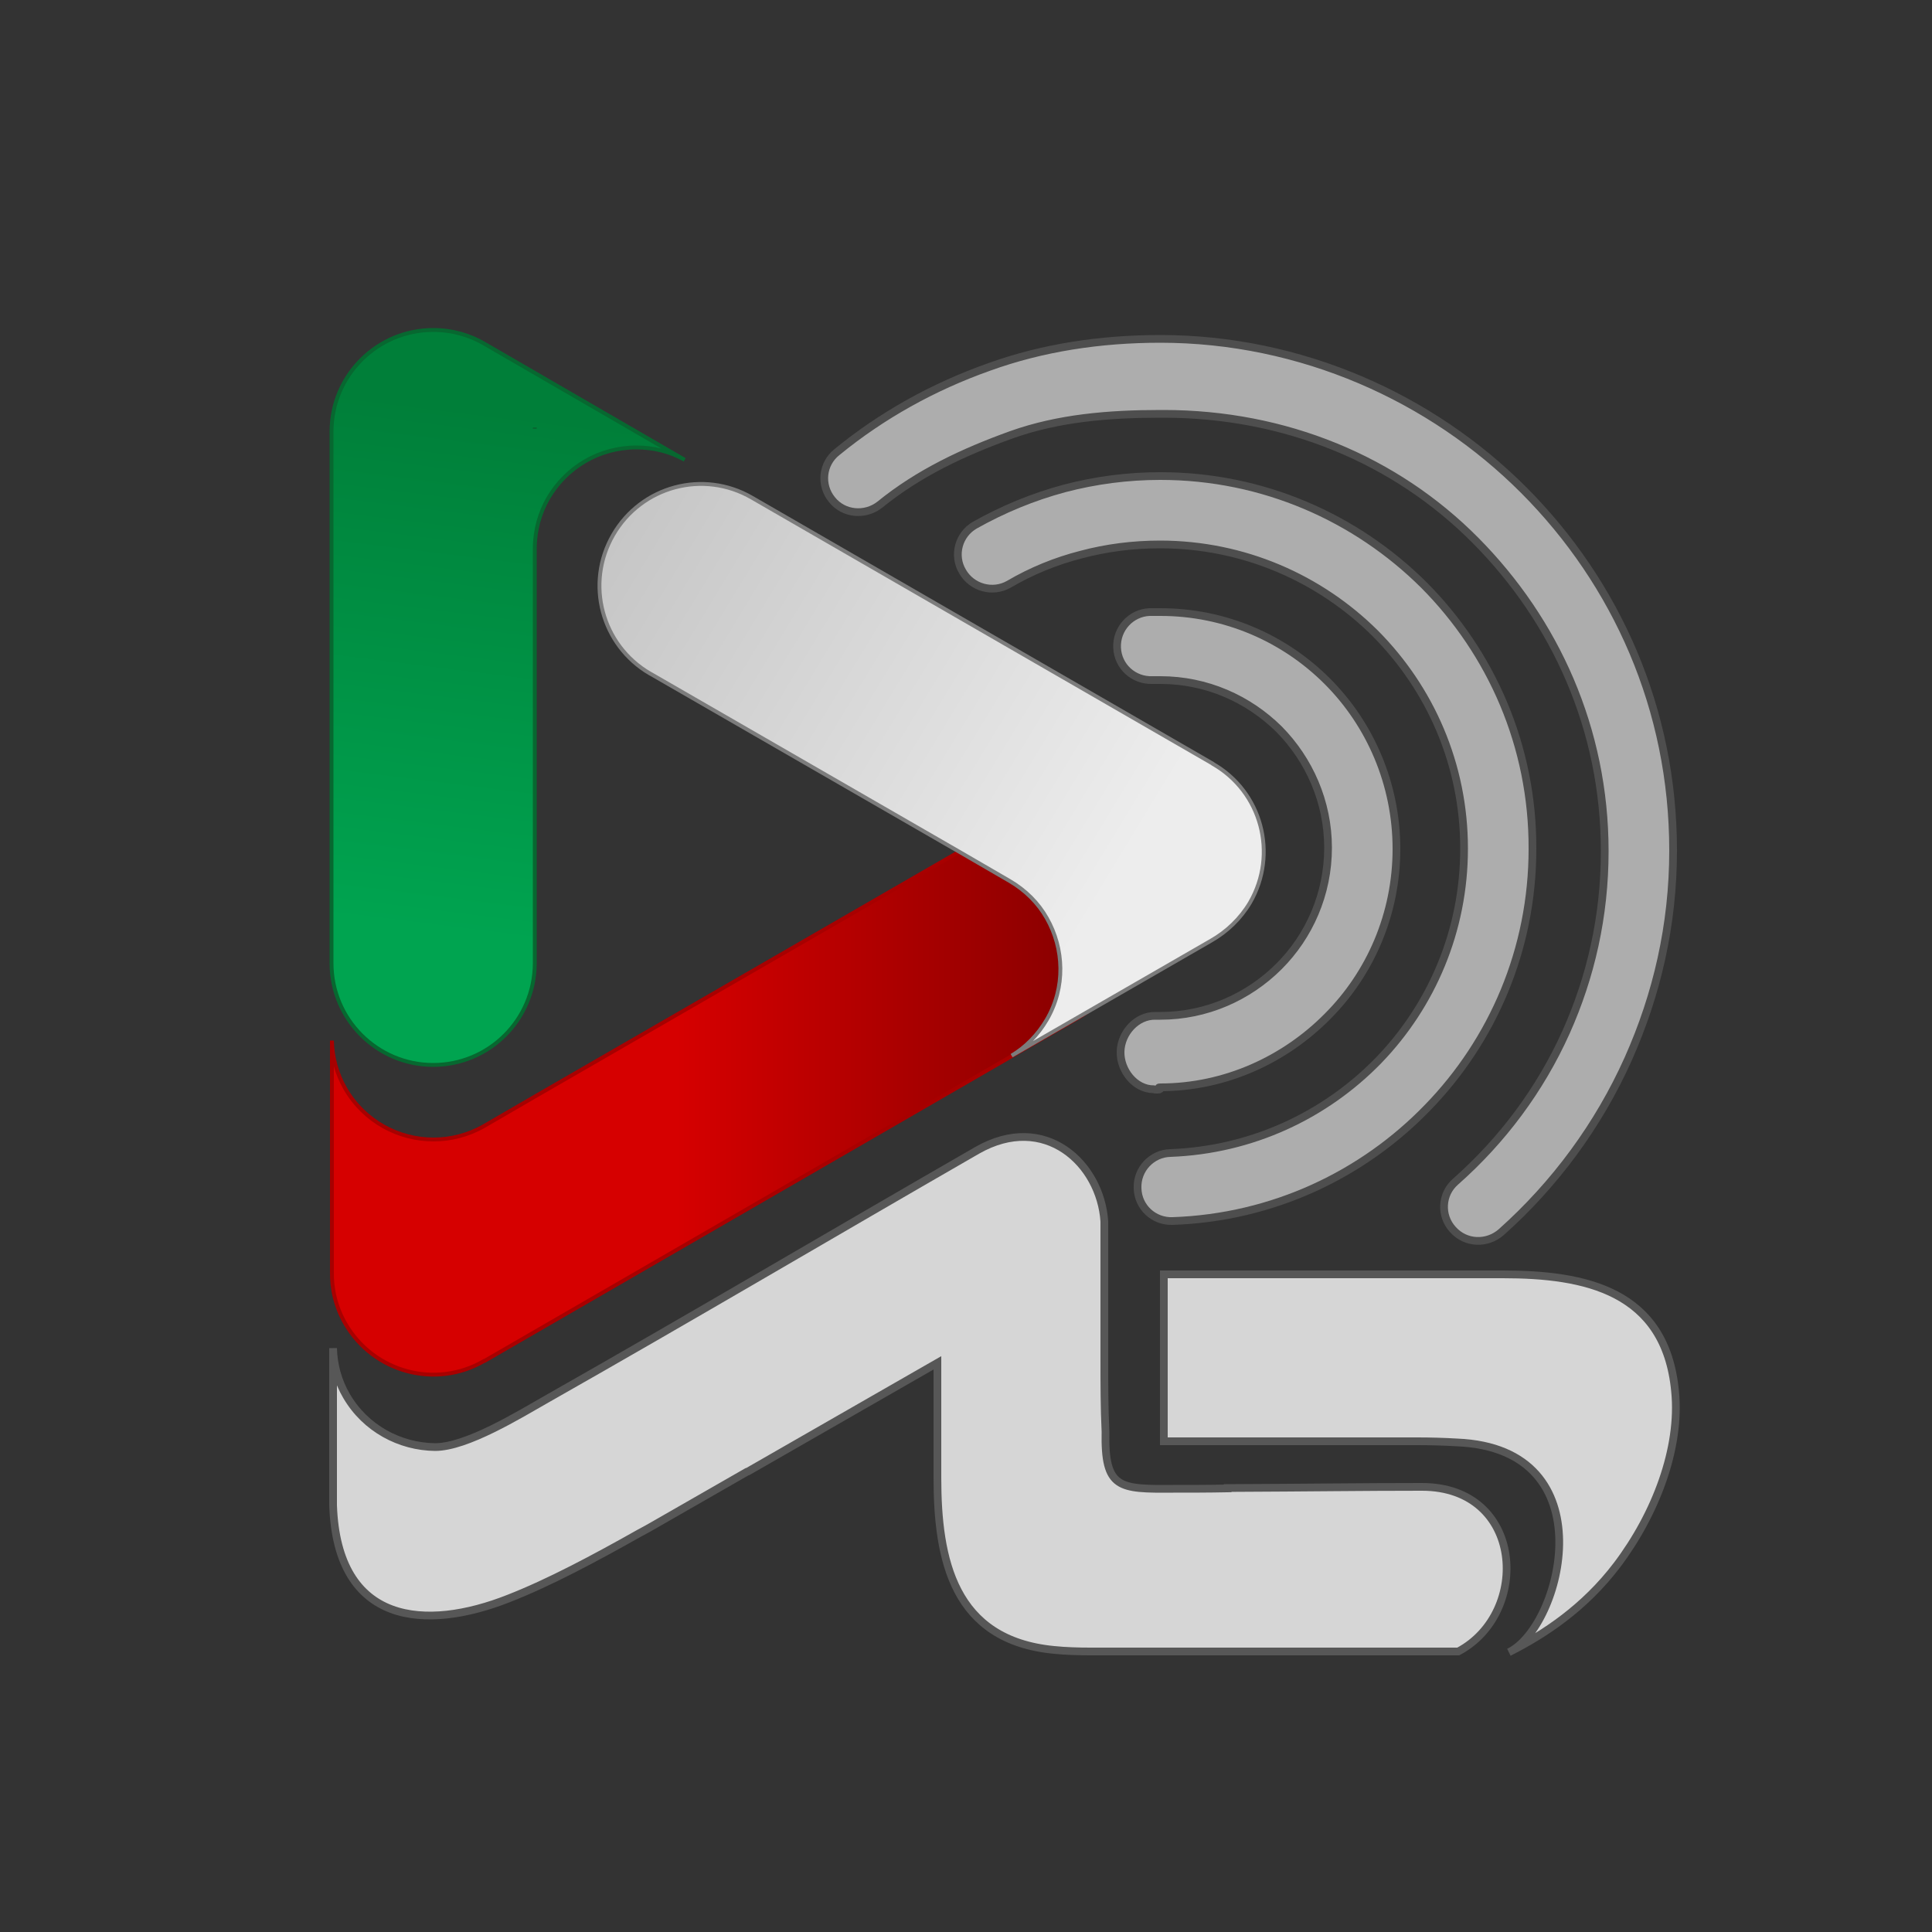
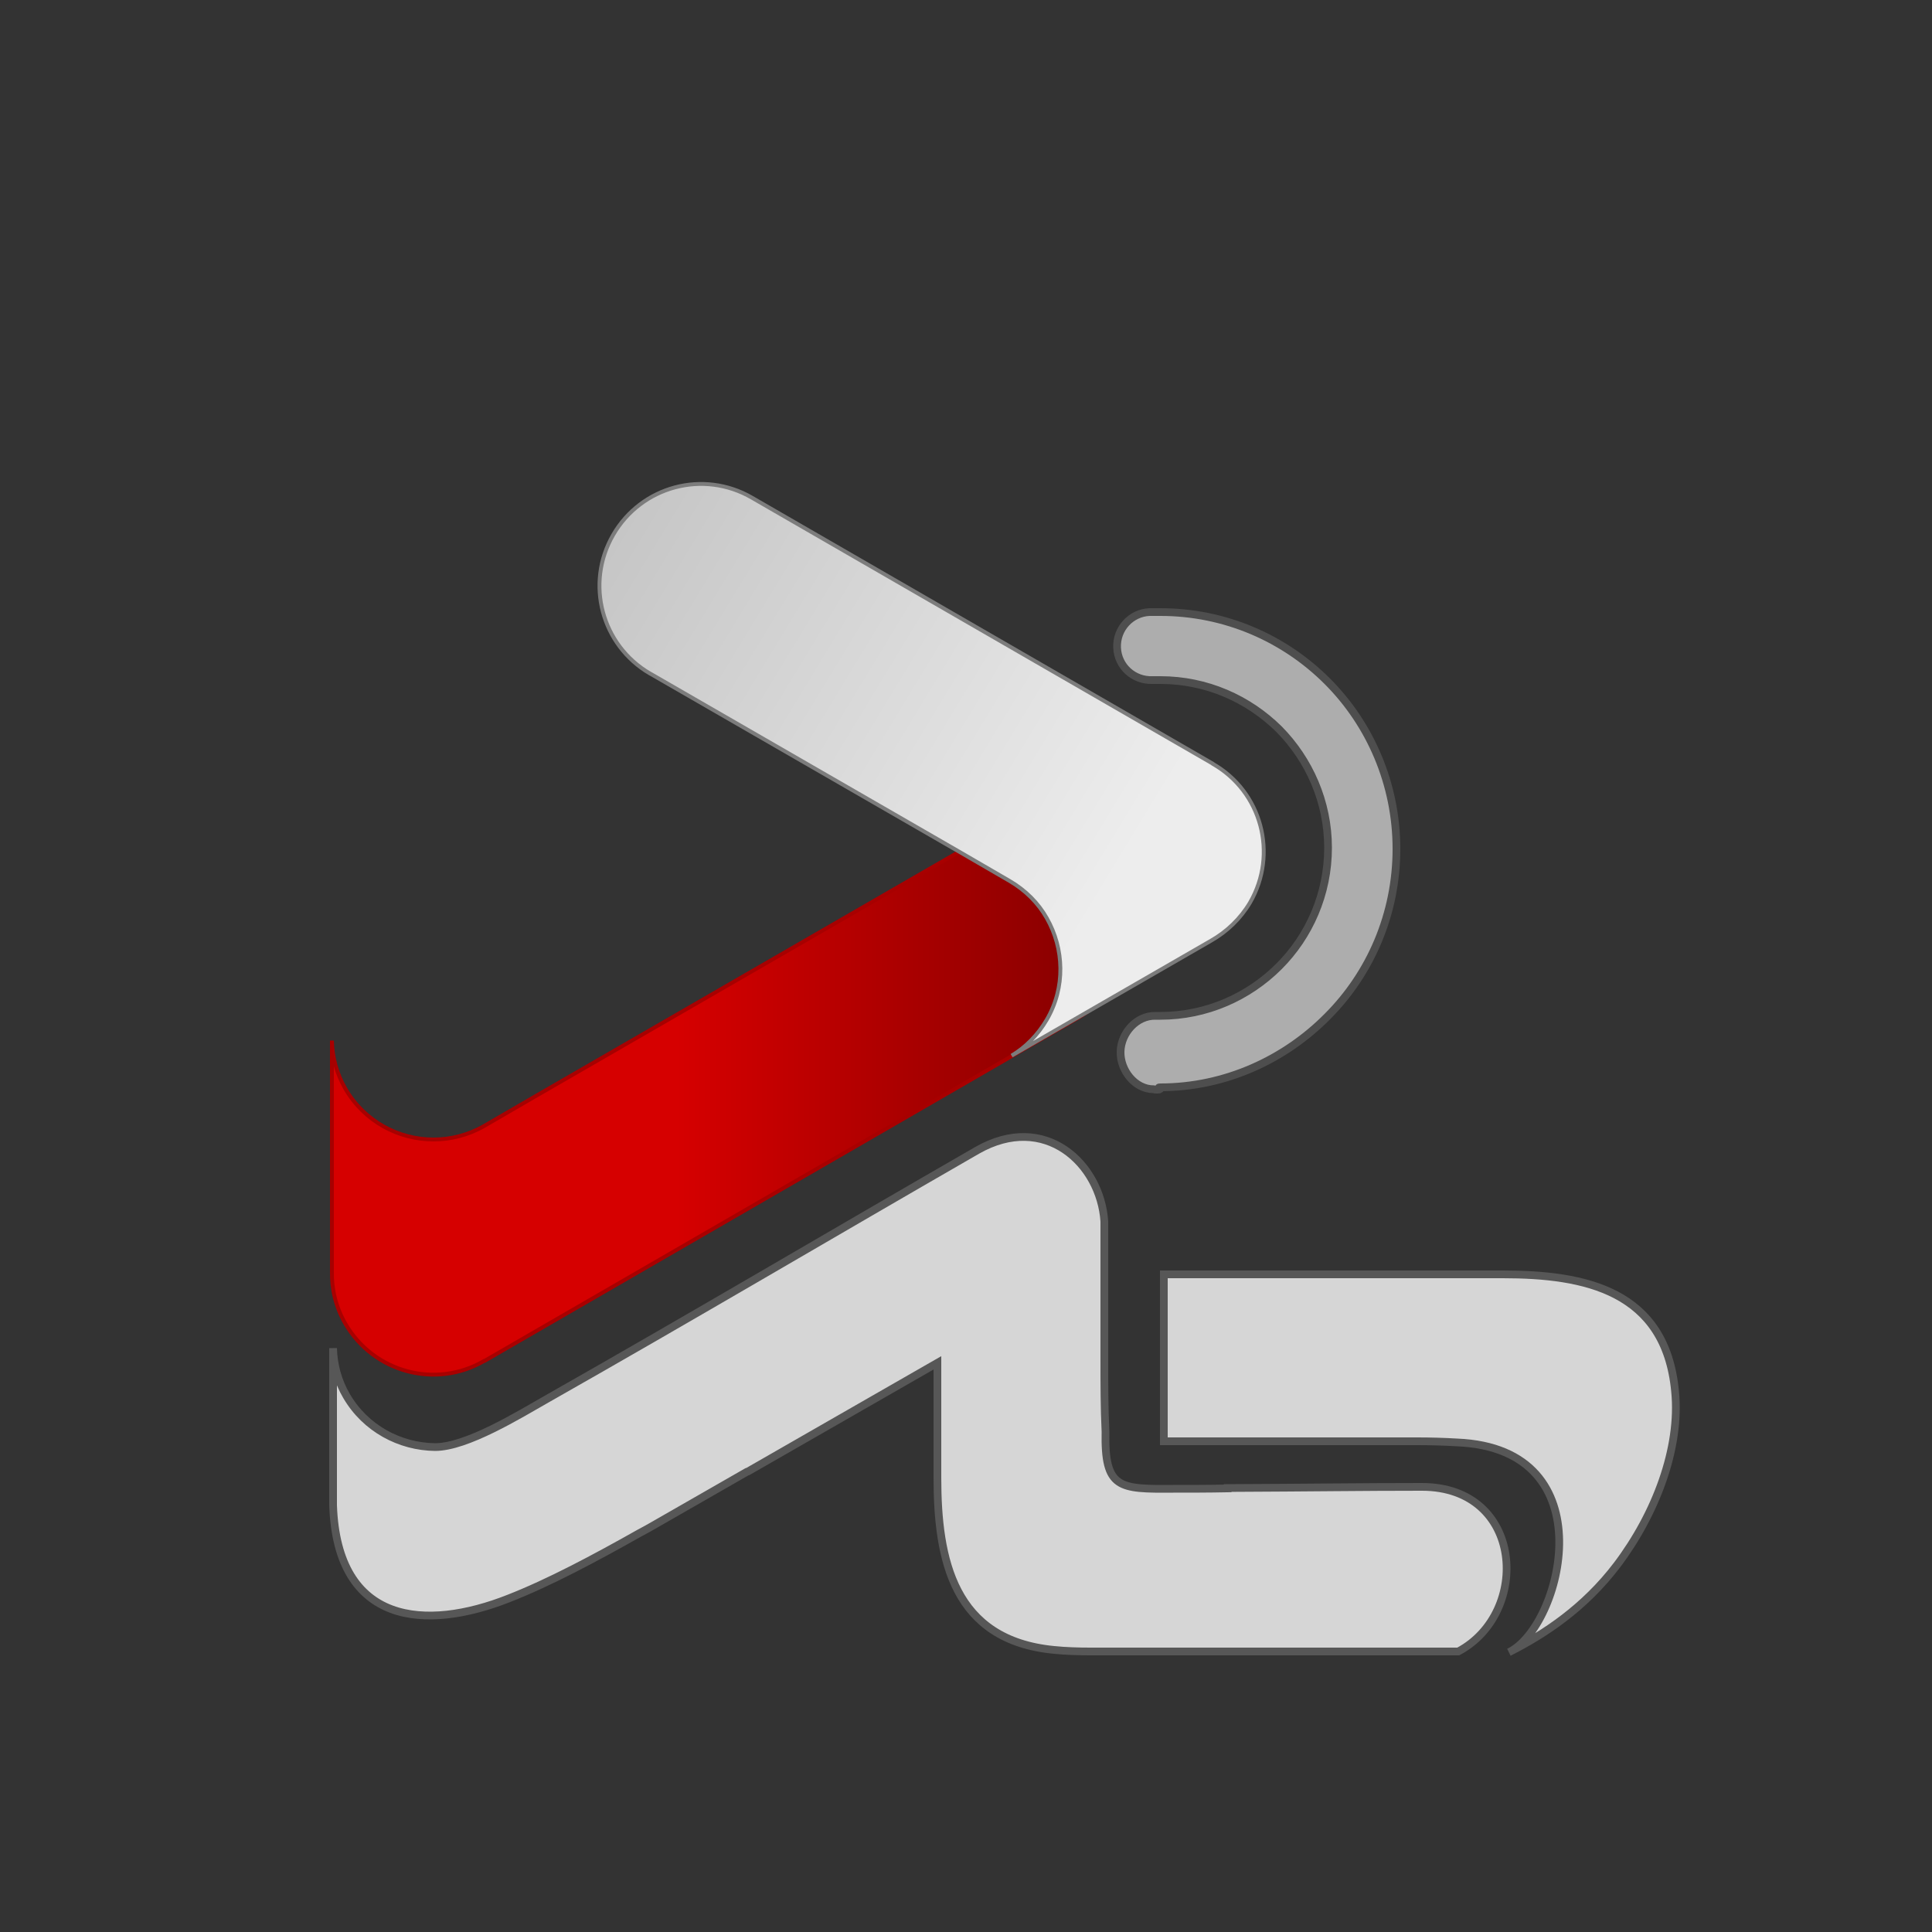
<svg xmlns="http://www.w3.org/2000/svg" version="1.1" id="Isolation_Mode" x="0px" y="0px" viewBox="0 0 500 500" style="enable-background:new 0 0 500 500;" xml:space="preserve">
  <rect x="0" y="0" width="500" height="500" fill="#333333" stroke="none" />
  <style type="text/css">
	.st0{opacity:0.8;}
	.st1{fill:#FFFFFF;}
	.st2{fill:#FFFFFF;stroke:#606060;stroke-width:2;stroke-miterlimit:10;}
	.st3{opacity:0.6;}
	.st4{fill:url(#XMLID_11_);stroke:#076830;stroke-miterlimit:10;}
	.st5{fill:url(#XMLID_12_);stroke:#A80000;stroke-miterlimit:10;}
	.st6{fill:url(#XMLID_13_);stroke:#7C7C7C;stroke-miterlimit:10;}
</style>
  <g>
    <g id="XMLID_23_" class="st0">
      <g>
-         <path id="XMLID_38_" class="st1" d="M302.1,329.8h-0.9V373c24.1,0,37.2,0,61.3,0c1.4,0,2.9,0,4.3,0c3.4,0,6.9,0.1,10.3,0.3     c38.9,1.6,27.1,47.7,13.4,54.3c9.1-4.6,19.5-11.4,28-22.6c9.9-13.1,16.5-30.2,15-45c-2.5-26.1-23.4-30.2-44.6-30.2h-20h-3.7     C340.6,329.8,326.9,329.8,302.1,329.8L302.1,329.8z" />
-       </g>
+         </g>
      <g>
        <path id="XMLID_37_" class="st1" d="M252.9,297.7c17.5-10,31.9,3.4,32.9,18.4l0,0c0,1.1,0,2.3,0,3.4v32.3c0,6.3,0,12.5,0.3,18.7     c-0.3,14.8,3.5,14.9,17.5,14.8c4.3,0,9.1,0,14.1-0.1v-0.1c22.2-0.1,34.4-0.3,50.3-0.3c26.4,0,28.2,32.6,9.4,42.6h-58.8h-0.9     h-35.6c-2.9,0-6.4-0.1-9.3-0.4c-26.1-2.5-30.2-23.4-30.2-44.6v-29.1l0,0v-0.6l-49,28.1l0,0l-0.3,0.1L168.7,395     c-1,0.6-2,1.1-3.1,1.7c-11.7,6.6-23.5,12.9-34,17c-21.3,8.4-44.3,7-45.4-24.1c0-13.6,0-27.1,0-40.7c0.1,4.2,1.2,8.5,3.5,12.4     c4.9,8.4,13.8,13.1,22.9,13.2c8.2,0,21.8-8.4,29.2-12.6C179,340.8,215.7,319.1,252.9,297.7L252.9,297.7z" />
      </g>
      <g>
        <g>
          <path id="SVGID_1_" class="st1" d="M302.1,329.8h-0.9V373c24.1,0,37.2,0,61.3,0c1.4,0,2.9,0,4.3,0c3.4,0,6.9,0.1,10.3,0.3      c38.9,1.6,27.1,47.7,13.4,54.3c9.1-4.6,19.5-11.4,28-22.6c9.9-13.1,16.5-30.2,15-45c-2.5-26.1-23.4-30.2-44.6-30.2h-20h-3.7      C340.6,329.8,326.9,329.8,302.1,329.8L302.1,329.8z" />
        </g>
      </g>
      <g>
        <path id="XMLID_1_" class="st2" d="M302.1,329.8h-0.9V373c24.1,0,37.2,0,61.3,0c1.4,0,2.9,0,4.3,0c3.4,0,6.9,0.1,10.3,0.3     c38.9,1.6,27.1,47.7,13.4,54.3c9.1-4.6,19.5-11.4,28-22.6c9.9-13.1,16.5-30.2,15-45c-2.5-26.1-23.4-30.2-44.6-30.2h-20h-3.7     C340.6,329.8,326.9,329.8,302.1,329.8L302.1,329.8z" />
      </g>
      <g>
        <path id="XMLID_2_" class="st2" d="M252.9,297.7c17.5-10,31.9,3.4,32.9,18.4l0,0c0,1.1,0,2.3,0,3.4v32.3c0,6.3,0,12.5,0.3,18.7     c-0.3,14.8,3.5,14.9,17.5,14.8c4.3,0,9.1,0,14.1-0.1v-0.1c22.2-0.1,34.4-0.3,50.3-0.3c26.4,0,28.2,32.6,9.4,42.6h-58.8h-0.9     h-35.6c-2.9,0-6.4-0.1-9.3-0.4c-26.1-2.5-30.2-23.4-30.2-44.6v-29.1l0,0v-0.6l-49,28.1l0,0l-0.3,0.1L168.7,395     c-1,0.6-2,1.1-3.1,1.7c-11.7,6.6-23.5,12.9-34,17c-21.3,8.4-44.3,7-45.4-24.1c0-13.6,0-27.1,0-40.7c0.1,4.2,1.2,8.5,3.5,12.4     c4.9,8.4,13.8,13.1,22.9,13.2c8.2,0,21.8-8.4,29.2-12.6C179,340.8,215.7,319.1,252.9,297.7L252.9,297.7z" />
      </g>
    </g>
    <g id="XMLID_4_" class="st3">
-       <path id="XMLID_3_" class="st2" d="M368.5,151.4c-17.5-17.4-41.6-28.2-68.2-28.2c-8.5,0-16.8,1.1-24.8,3.2    c-8.2,2.2-15.9,5.4-23.2,9.5c-4.2,2.4-5.7,7.8-3.2,12c2.4,4.2,7.8,5.7,12,3.3c5.8-3.4,12.1-6,18.8-7.7c6.4-1.7,13.2-2.6,20.3-2.6    c21.7,0,41.4,8.8,55.7,23c14.2,14.3,23,33.9,23,55.7c0,21.3-8.4,40.6-22.1,54.8c-13.8,14.2-32.8,23.2-53.9,24    c-4.8,0.1-8.7,4.2-8.5,9.1c0.1,4.9,4.2,8.7,9.1,8.5c25.9-0.9,49.2-12,66-29.4c16.8-17.3,27.1-40.9,27.1-66.9    C396.7,193,385.9,168.9,368.5,151.4z" />
      <path id="XMLID_5_" class="st2" d="M299.5,282c1.8,0-0.5-0.6,0.8-0.6c16.8,0,32.2-7.2,43.2-18.3c11.1-11.1,17.9-26.5,17.9-43.4    c0-16.8-6.8-32.3-17.9-43.4c-11.1-11.1-26.4-17.9-43.2-17.9c-0.4,0-0.1,0-1.4,0c-0.7,0-1.1,0-1.4,0c-4.8,0.2-8.6,4.3-8.4,9.2    s4.3,8.6,9.2,8.4c0.5,0,0.9,0,1,0c0.5,0-0.2,0,1,0c12,0,22.8,4.9,30.7,12.7c7.8,7.9,12.7,18.8,12.7,30.7c0,12-4.9,22.9-12.7,30.7    c-7.9,7.9-18.8,12.8-30.7,12.8c-1.8,0,0.7,0-0.7,0H299c-4.8-0.1-8.9,4.4-9,9.3c-0.1,4.8,3.7,9.7,8.6,9.7    C298.8,282,299.1,282,299.5,282z" />
-       <path id="XMLID_6_" class="st2" d="M394.4,126.9c-23.9-24-57.7-39.2-94.1-39.2c-15.6,0-30.6,2.3-44.4,7.3    c-14.4,5.1-27.7,12.5-39.3,22c-3.8,3-4.4,8.5-1.3,12.3c3,3.8,8.6,4.3,12.4,1.3c10.1-8.2,21.6-13.6,34.1-18.1    c12.1-4.3,25-5.4,38.6-5.4c0.1,0,0.2,0,0.2,0l0,0l0,0l0,0c0.1,0,0.2,0,0.5,0c31.6,0,60.1,11.9,80.8,32.8    c20.6,20.8,33.4,48.8,33.4,80.4c0,16.8-3.6,32.5-10,46.8c-6.7,14.9-16.5,28-28.6,38.7c-3.7,3.2-4,8.8-0.7,12.4    c3.3,3.7,8.8,3.9,12.5,0.7c13.9-12.4,25.2-27.7,32.9-44.9c7.4-16.6,11.6-34.6,11.6-53.9C433,183.5,418.3,150.9,394.4,126.9z" />
    </g>
    <linearGradient id="XMLID_11_" gradientUnits="userSpaceOnUse" x1="115.576" y1="532.642" x2="132.465" y2="396.763" gradientTransform="matrix(1 0 0 1 0 -290)">
      <stop offset="8.891484e-03" style="stop-color:#00A450" />
      <stop offset="1" style="stop-color:#007F39" />
    </linearGradient>
-     <path id="XMLID_9_" class="st4" d="M85.8,249.3c0,14.5,11.8,26.3,26.3,26.3s26.2-11.7,26.3-26.2v-0.2v-92.1V142l0,0l0,0   c0-4.8,1.3-9.3,3.5-13.1c4.6-7.9,13.1-13.1,22.8-13.1c4.5,0,8.8,1.1,12.5,3.2l-51.6-29.9c-4-2.4-8.6-3.7-13.5-3.7   c-14.5,0-26.3,11.8-26.3,26.3l0,0v0.1L85.8,249.3L85.8,249.3z M138.4,111L138.4,111c0-0.1,0-0.3,0-0.4   C138.4,110.7,138.4,110.9,138.4,111L138.4,111z" />
    <linearGradient id="XMLID_12_" gradientUnits="userSpaceOnUse" x1="85.894" y1="575.068" x2="292.186" y2="575.068" gradientTransform="matrix(1 0 0 1 0 -290)">
      <stop offset="0.432" style="stop-color:#D60000" />
      <stop offset="1" style="stop-color:#7F0000" />
    </linearGradient>
    <path id="XMLID_7_" class="st5" d="M279,263.4c12.6-7.3,16.9-23.3,9.7-35.9c-7.3-12.5-23.3-16.8-35.9-9.7l-0.2,0.1l-114.2,65.9   l-13.1,7.6l0,0l0,0c-4.2,2.4-8.7,3.5-13.1,3.5c-9.1,0-17.9-4.7-22.8-13.1c-2.3-4-3.4-8.2-3.5-12.5V329c-0.1,4.6,1,9.3,3.5,13.6   c7.3,12.6,23.4,16.9,35.9,9.6l0,0c0,0,0,0,0.1,0L279,263.4z" />
    <linearGradient id="XMLID_13_" gradientUnits="userSpaceOnUse" x1="115.156" y1="420.72" x2="284.813" y2="523.589" gradientTransform="matrix(1 0 0 1 0 -290)">
      <stop offset="8.891486e-03" style="stop-color:#BCBCBC" />
      <stop offset="1" style="stop-color:#EDEDED" />
    </linearGradient>
    <path id="XMLID_8_" class="st6" d="M194.6,128.8c-12.6-7.3-28.6-3-35.9,9.6c-7.3,12.6-3,28.6,9.5,35.9l0.2,0.1l79.8,46l13.1,7.6   l0,0l0,0c4.1,2.4,7.4,5.7,9.6,9.6c4.5,7.9,4.9,17.9,0,26.3c-2.3,3.9-5.4,7.1-9.1,9.3l51.7-29.8c4-2.3,7.5-5.6,10-9.8   c7.3-12.6,3-28.7-9.6-35.9l0,0c0,0-0.1,0-0.1-0.1L194.6,128.8z" />
  </g>
</svg>